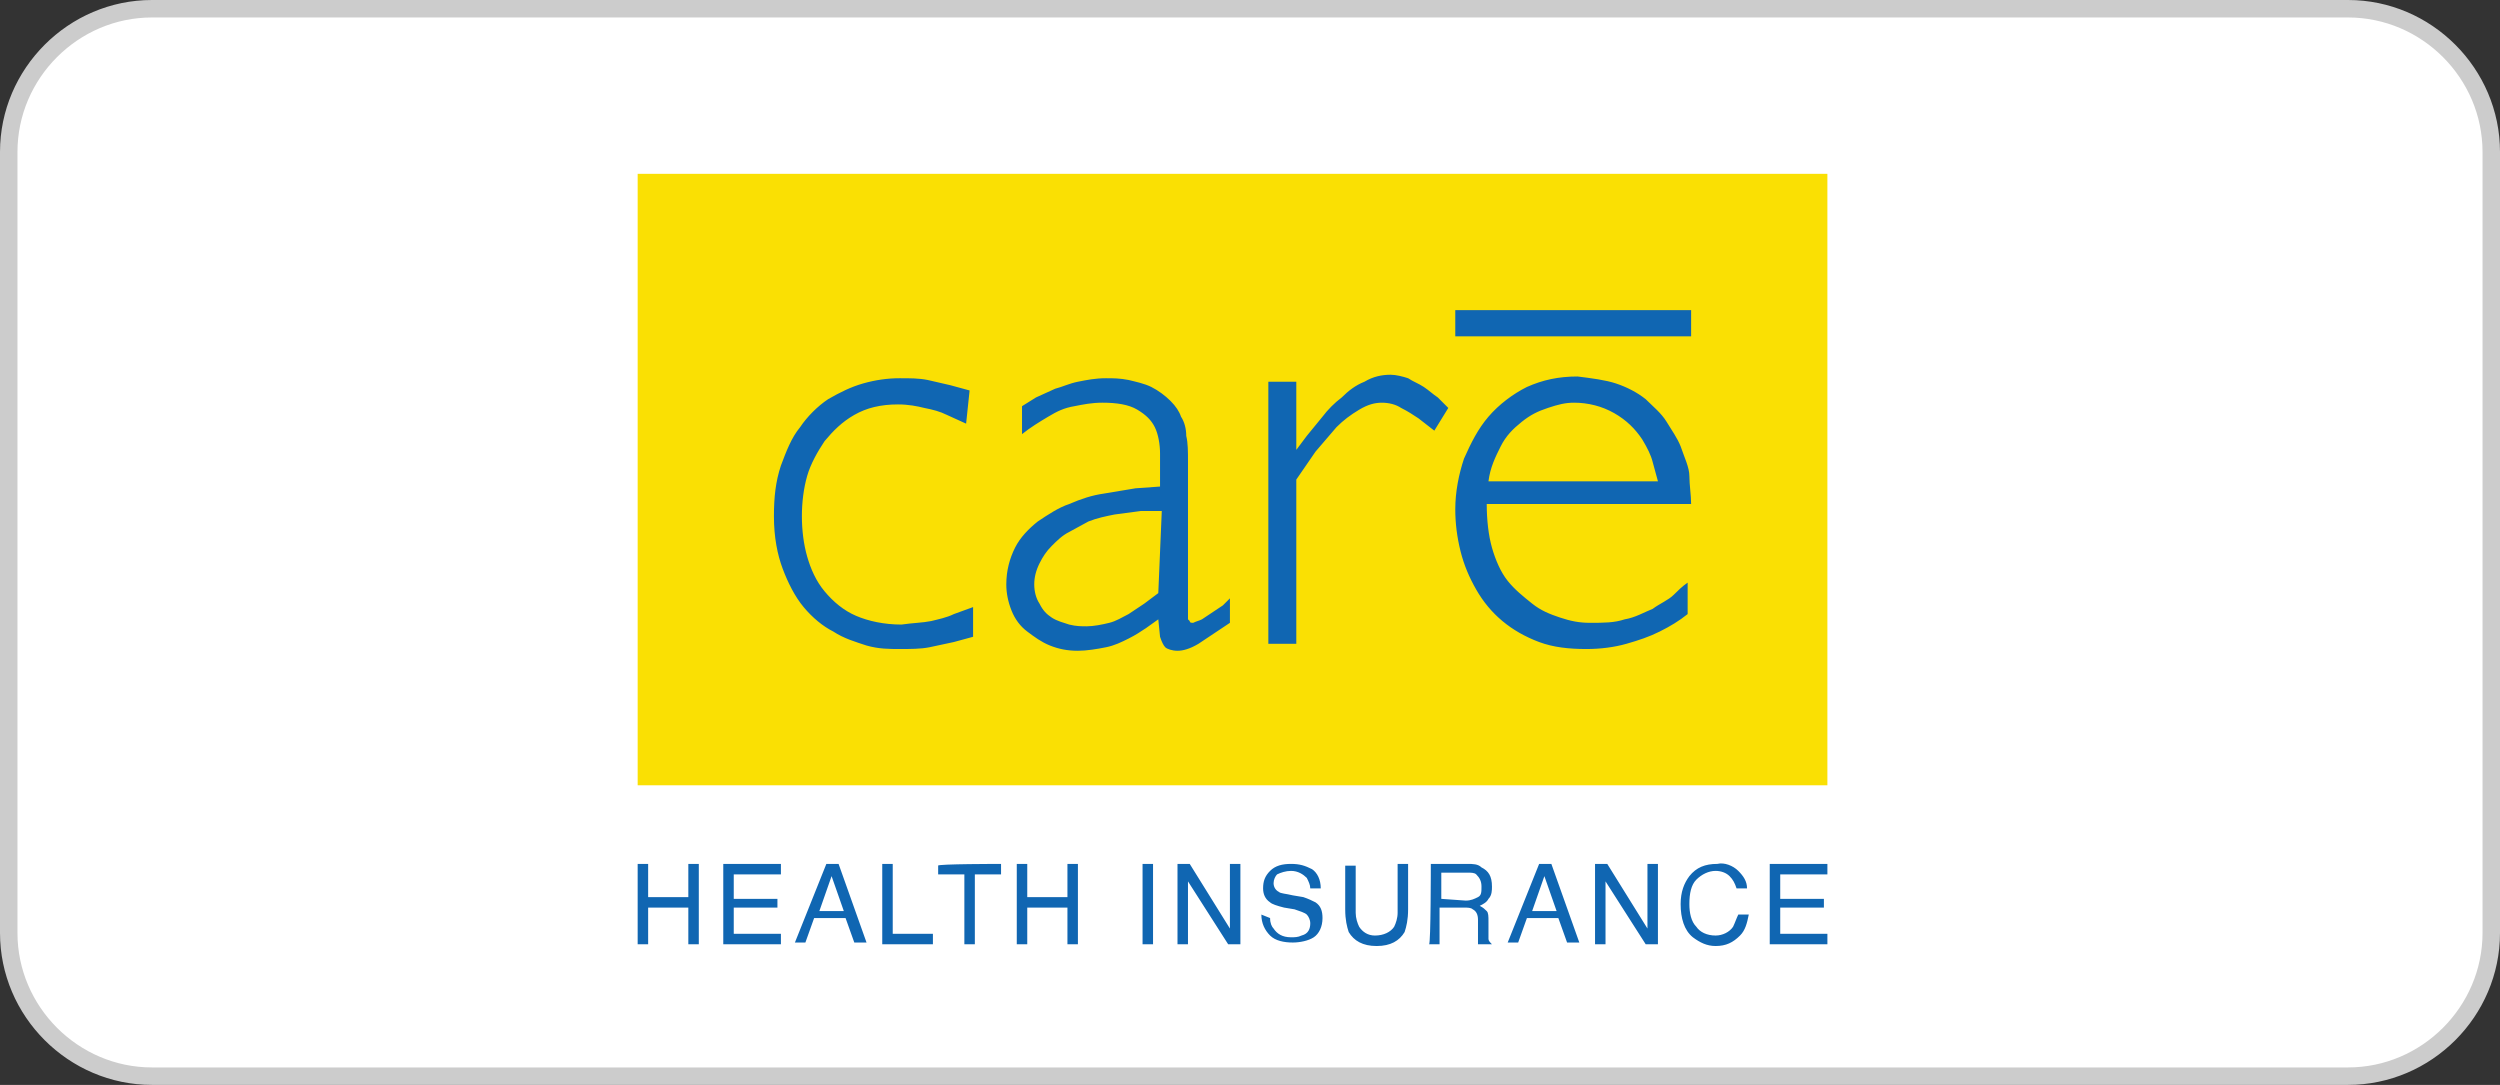
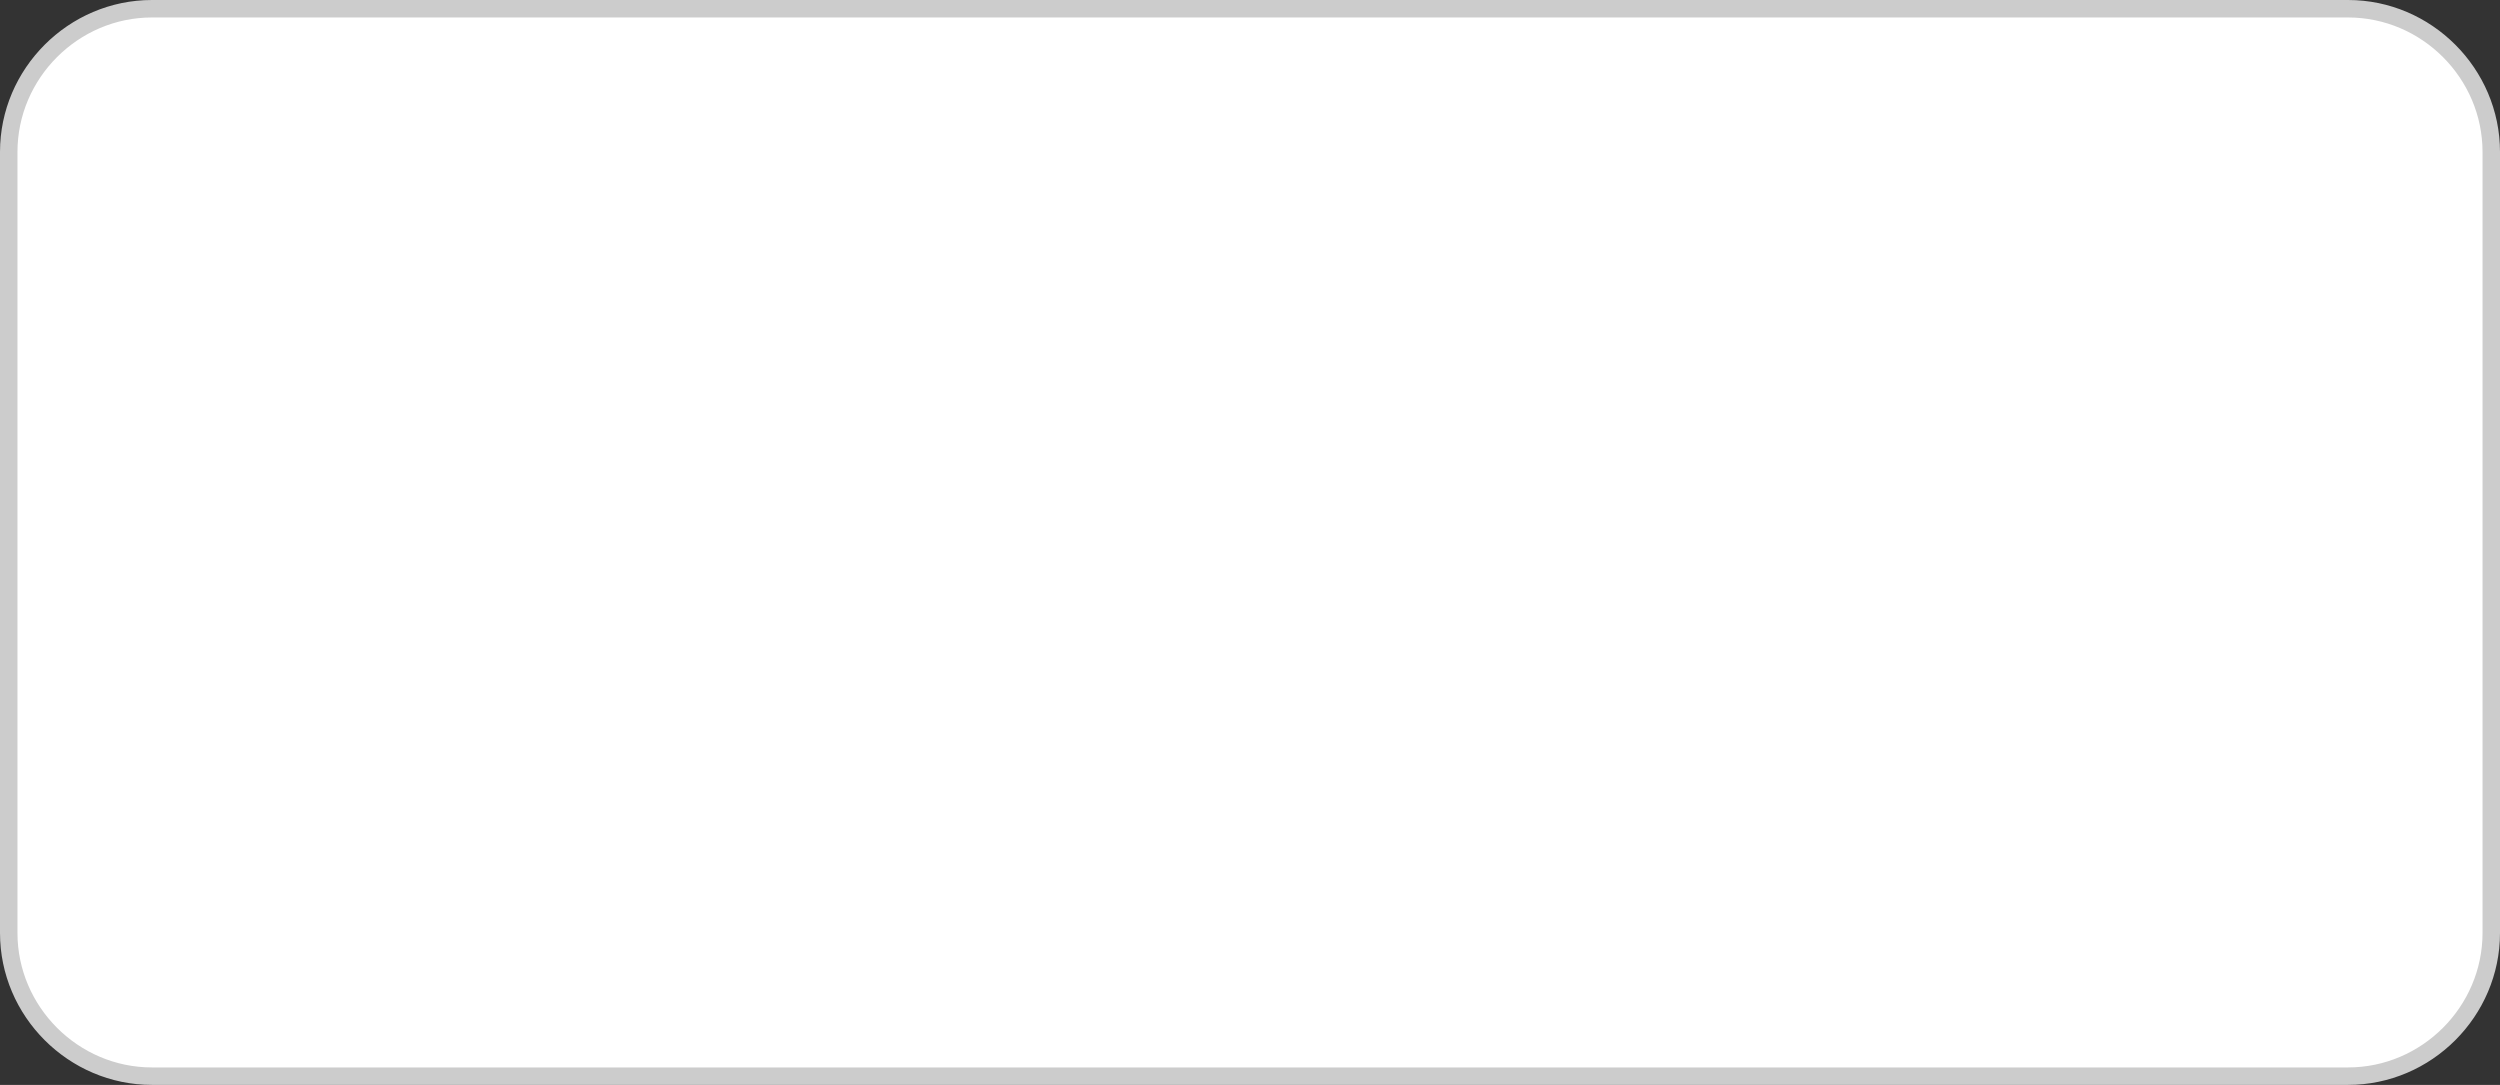
<svg xmlns="http://www.w3.org/2000/svg" id="Layer_2" viewBox="0 0 143.1 62.1">
  <rect x="0" y="0" width="143.1" height="62.1" fill="#333333" stroke="none" />
  <defs>
    <style>.cls-1{fill:#fae003;fill-rule:evenodd;}.cls-2{fill:#1066b2;}.cls-3{fill:#fff;stroke:#ccc;stroke-miterlimit:10;}</style>
  </defs>
  <g id="Layer_1-2">
    <path class="cls-3" d="m8.7.5h125.7c4.5,0,8.2,3.7,8.2,8.2v44.7c0,4.5-3.7,8.2-8.2,8.2H8.7c-4.5,0-8.2-3.7-8.2-8.2V8.7C.5,4.2,4.2.5,8.7.5Z" />
-     <path class="cls-1" d="m36.5,9.95h68.1v35H36.5V9.95Z" />
-     <path class="cls-2" d="m55.5,22.35l-1.1-.3-1.3-.3c-.5-.1-1-.1-1.6-.1-.7,0-1.4.1-2.1.3s-1.3.5-2,.9c-.6.4-1.2,1-1.6,1.6-.5.6-.8,1.4-1.1,2.2-.3.9-.4,1.8-.4,2.9,0,1.2.2,2.2.5,3s.7,1.6,1.2,2.2,1.1,1.1,1.7,1.4c.6.4,1.3.6,1.9.8.7.2,1.3.2,1.9.2s1.2,0,1.7-.1l1.4-.3,1.1-.3v-1.7l-1.1.4c-.4.2-.9.3-1.3.4-.5.1-1,.1-1.7.2-1,0-1.9-.2-2.6-.5s-1.3-.8-1.8-1.4-.8-1.3-1-2-.3-1.5-.3-2.3.1-1.6.3-2.3.6-1.4,1-2c.5-.6,1-1.1,1.7-1.5s1.5-.6,2.5-.6c.6,0,1.1.1,1.5.2.5.1.9.2,1.3.4l1.1.5.2-1.9h0Zm14.9,11.9l-.4.4-.6.4-.6.4c-.2.1-.3.1-.5.2-.1,0-.2,0-.2-.1l-.1-.1v-9c0-.6,0-1.1-.1-1.5,0-.4-.1-.8-.3-1.1-.1-.3-.3-.6-.6-.9s-.7-.6-1.1-.8-.9-.3-1.3-.4c-.5-.1-.9-.1-1.3-.1-.6,0-1.1.1-1.6.2s-.9.3-1.3.4l-1.1.5-.8.5v1.6c.5-.4,1-.7,1.5-1s.9-.5,1.5-.6c.5-.1,1-.2,1.6-.2.8,0,1.5.1,2,.4s.8.6,1,1,.3,1,.3,1.5v1.9l-1.4.1-1.8.3c-.7.1-1.3.3-2,.6-.6.2-1.2.6-1.8,1-.5.4-1,.9-1.3,1.5s-.5,1.3-.5,2.1c0,.5.1,1,.3,1.5s.5.9.9,1.2.8.6,1.3.8,1,.3,1.6.3c.5,0,1.1-.1,1.6-.2s.9-.3,1.3-.5.7-.4,1-.6l.7-.5.1,1c.1.3.2.5.3.6s.4.2.7.2.7-.1,1.2-.4l1.8-1.2v-1.4h0Zm26.4-5.4c0-.5-.1-1.1-.1-1.6s-.3-1.1-.5-1.7c-.2-.5-.5-.9-.8-1.4s-.8-.9-1.2-1.3c-.5-.4-1.1-.7-1.7-.9s-1.4-.3-2.2-.4c-1.1,0-2,.2-2.9.6-.8.4-1.6,1-2.2,1.7s-1,1.5-1.4,2.4c-.3.9-.5,1.9-.5,2.9,0,.8.1,1.6.3,2.4s.5,1.5.9,2.2.9,1.3,1.5,1.8,1.3.9,2.1,1.2,1.7.4,2.7.4c.8,0,1.6-.1,2.3-.3s1.3-.4,1.9-.7,1.1-.6,1.6-1v-1.8c-.3.2-.6.5-.8.7-.3.3-.8.5-1.2.8-.5.2-1,.5-1.6.6-.6.2-1.2.2-2,.2-.6,0-1.1-.1-1.7-.3s-1.1-.4-1.6-.8-1-.8-1.4-1.3-.7-1.2-.9-1.9-.3-1.6-.3-2.5h11.7,0Zm-13.9-5.5l-.6-.6c-.3-.2-.5-.4-.8-.6s-.6-.3-.9-.5c-.3-.1-.7-.2-1-.2-.5,0-1,.1-1.5.4-.5.2-.9.5-1.3.9-.4.3-.8.7-1.1,1.1l-.9,1.1-.6.8v-3.9h-1.6v15h1.6v-9.4l1.1-1.6,1.2-1.4c.4-.4.8-.7,1.3-1s.9-.4,1.3-.4.8.1,1.1.3c.4.2.7.4,1,.6l.9.7.8-1.3h0Zm-16.6,10.6l-.8.6-.9.6c-.4.2-.7.4-1.1.5s-.9.2-1.3.2c-.3,0-.6,0-1-.1-.3-.1-.7-.2-1-.4s-.5-.4-.7-.8c-.2-.3-.3-.7-.3-1.1s.1-.8.3-1.2.4-.7.7-1,.6-.6,1-.8l1.1-.6c.5-.2,1-.3,1.5-.4l1.5-.2h1.2l-.2,4.7h0Zm18.9-6.4c.1-.8.4-1.4.7-2s.7-1,1.2-1.4.9-.6,1.5-.8,1-.3,1.5-.3c.8,0,1.6.2,2.3.6s1.2.9,1.6,1.5c.3.5.5.9.6,1.3l.3,1.1h-9.7Zm11.6-9.8h-13.5v1.5h13.5v-1.5Zm-24.1,34.8c0,.3.1.5.2.6.2.3.5.5,1,.5.2,0,.4,0,.6-.1.4-.1.5-.4.5-.7,0-.2-.1-.4-.2-.5s-.4-.2-.7-.3l-.6-.1c-.4-.1-.7-.2-.8-.3-.3-.2-.4-.5-.4-.8,0-.4.1-.7.4-1s.7-.4,1.2-.4.8.1,1.2.3c.3.2.5.6.5,1.1h-.6c0-.2-.1-.4-.2-.6-.2-.2-.5-.4-.9-.4-.3,0-.6.1-.8.2-.1.1-.2.3-.2.5s.1.4.3.5c.1.1.4.1.8.2l.6.1c.3.1.5.2.7.3.3.2.4.5.4.9,0,.5-.2.9-.5,1.1s-.8.3-1.2.3c-.5,0-1-.1-1.3-.4s-.5-.7-.5-1.2l.5.2h0Zm26.8-2.7c.3.3.5.6.5,1h-.6c-.1-.3-.2-.5-.4-.7s-.5-.3-.8-.3c-.4,0-.8.2-1.1.5s-.4.8-.4,1.4c0,.5.1,1,.4,1.3.2.3.6.5,1.1.5.4,0,.8-.2,1-.5.1-.2.2-.5.3-.7h.6c-.1.5-.2.9-.5,1.2-.4.4-.8.6-1.4.6-.5,0-.9-.2-1.3-.5-.5-.4-.7-1.1-.7-1.9,0-.7.2-1.2.5-1.6.4-.5.9-.7,1.6-.7.4-.1.9.1,1.2.4h0Zm-21.9-.4v2.8c0,.3.1.6.2.8.2.3.5.5.9.5.5,0,.9-.2,1.1-.5.1-.2.2-.5.2-.8v-2.8h.6v2.6c0,.6-.1,1-.2,1.3-.3.5-.8.8-1.6.8s-1.3-.3-1.6-.8c-.1-.3-.2-.7-.2-1.3v-2.5h.6v-.1Zm-41.1,0h.6v1.9h2.3v-1.9h.6v4.6h-.6v-2.1h-2.3v2.1h-.6v-4.6h0Zm29.5,0h-.6v4.6h.6v-4.6h0Zm-15.5,0h.6v4h2.3v.6h-2.9v-4.6h0Zm-9.1,0h3.3v.6h-2.7v1.4h2.5v.5h-2.5v1.5h2.7v.6h-3.3v-4.6Zm59.9,0h3.3v.6h-2.7v1.4h2.5v.5h-2.5v1.5h2.7v.6h-3.3v-4.6Zm-13.2,0h.7l1.6,4.5h-.7l-.5-1.4h-1.8l-.5,1.4h-.6l1.8-4.5h0Zm3.2,0h.7l2.3,3.7v-3.7h.6v4.6h-.7l-2.3-3.6v3.6h-.6v-4.6h0Zm-33.1,0h.6v1.9h2.3v-1.9h.6v4.6h-.6v-2.1h-2.3v2.1h-.6v-4.6h0Zm-10.9,0h.7l1.6,4.5h-.7l-.5-1.4h-1.8l-.5,1.4h-.6l1.8-4.5h0Zm20.1,0h.7l2.3,3.7v-3.7h.6v4.6h-.7l-2.3-3.6v3.6h-.6v-4.6h0Zm-10.1,0v.6h-1.5v4h-.6v-4h-1.5v-.5c-.1-.1,3.6-.1,3.6-.1Zm24.6,0h2.1c.3,0,.6,0,.8.2.4.2.6.5.6,1.1,0,.2,0,.5-.2.7-.1.2-.3.3-.5.4.2.1.3.2.4.3s.1.3.1.6v1c0,.1.1.2.2.3h-.8v-1.4c0-.3-.1-.5-.3-.6-.1-.1-.3-.1-.5-.1h-1.4v2.1h-.6c.1,0,.1-4.6.1-4.6h0Zm-33.6,2.7l-.7-2-.7,2h1.4Zm40.8,0l-.7-2-.7,2h1.4Zm-5.2-.6c.3,0,.5-.1.7-.2s.2-.3.2-.6-.1-.5-.3-.7c-.1-.1-.3-.1-.5-.1h-1.5v1.5l1.4.1h0Z" />
  </g>
</svg>